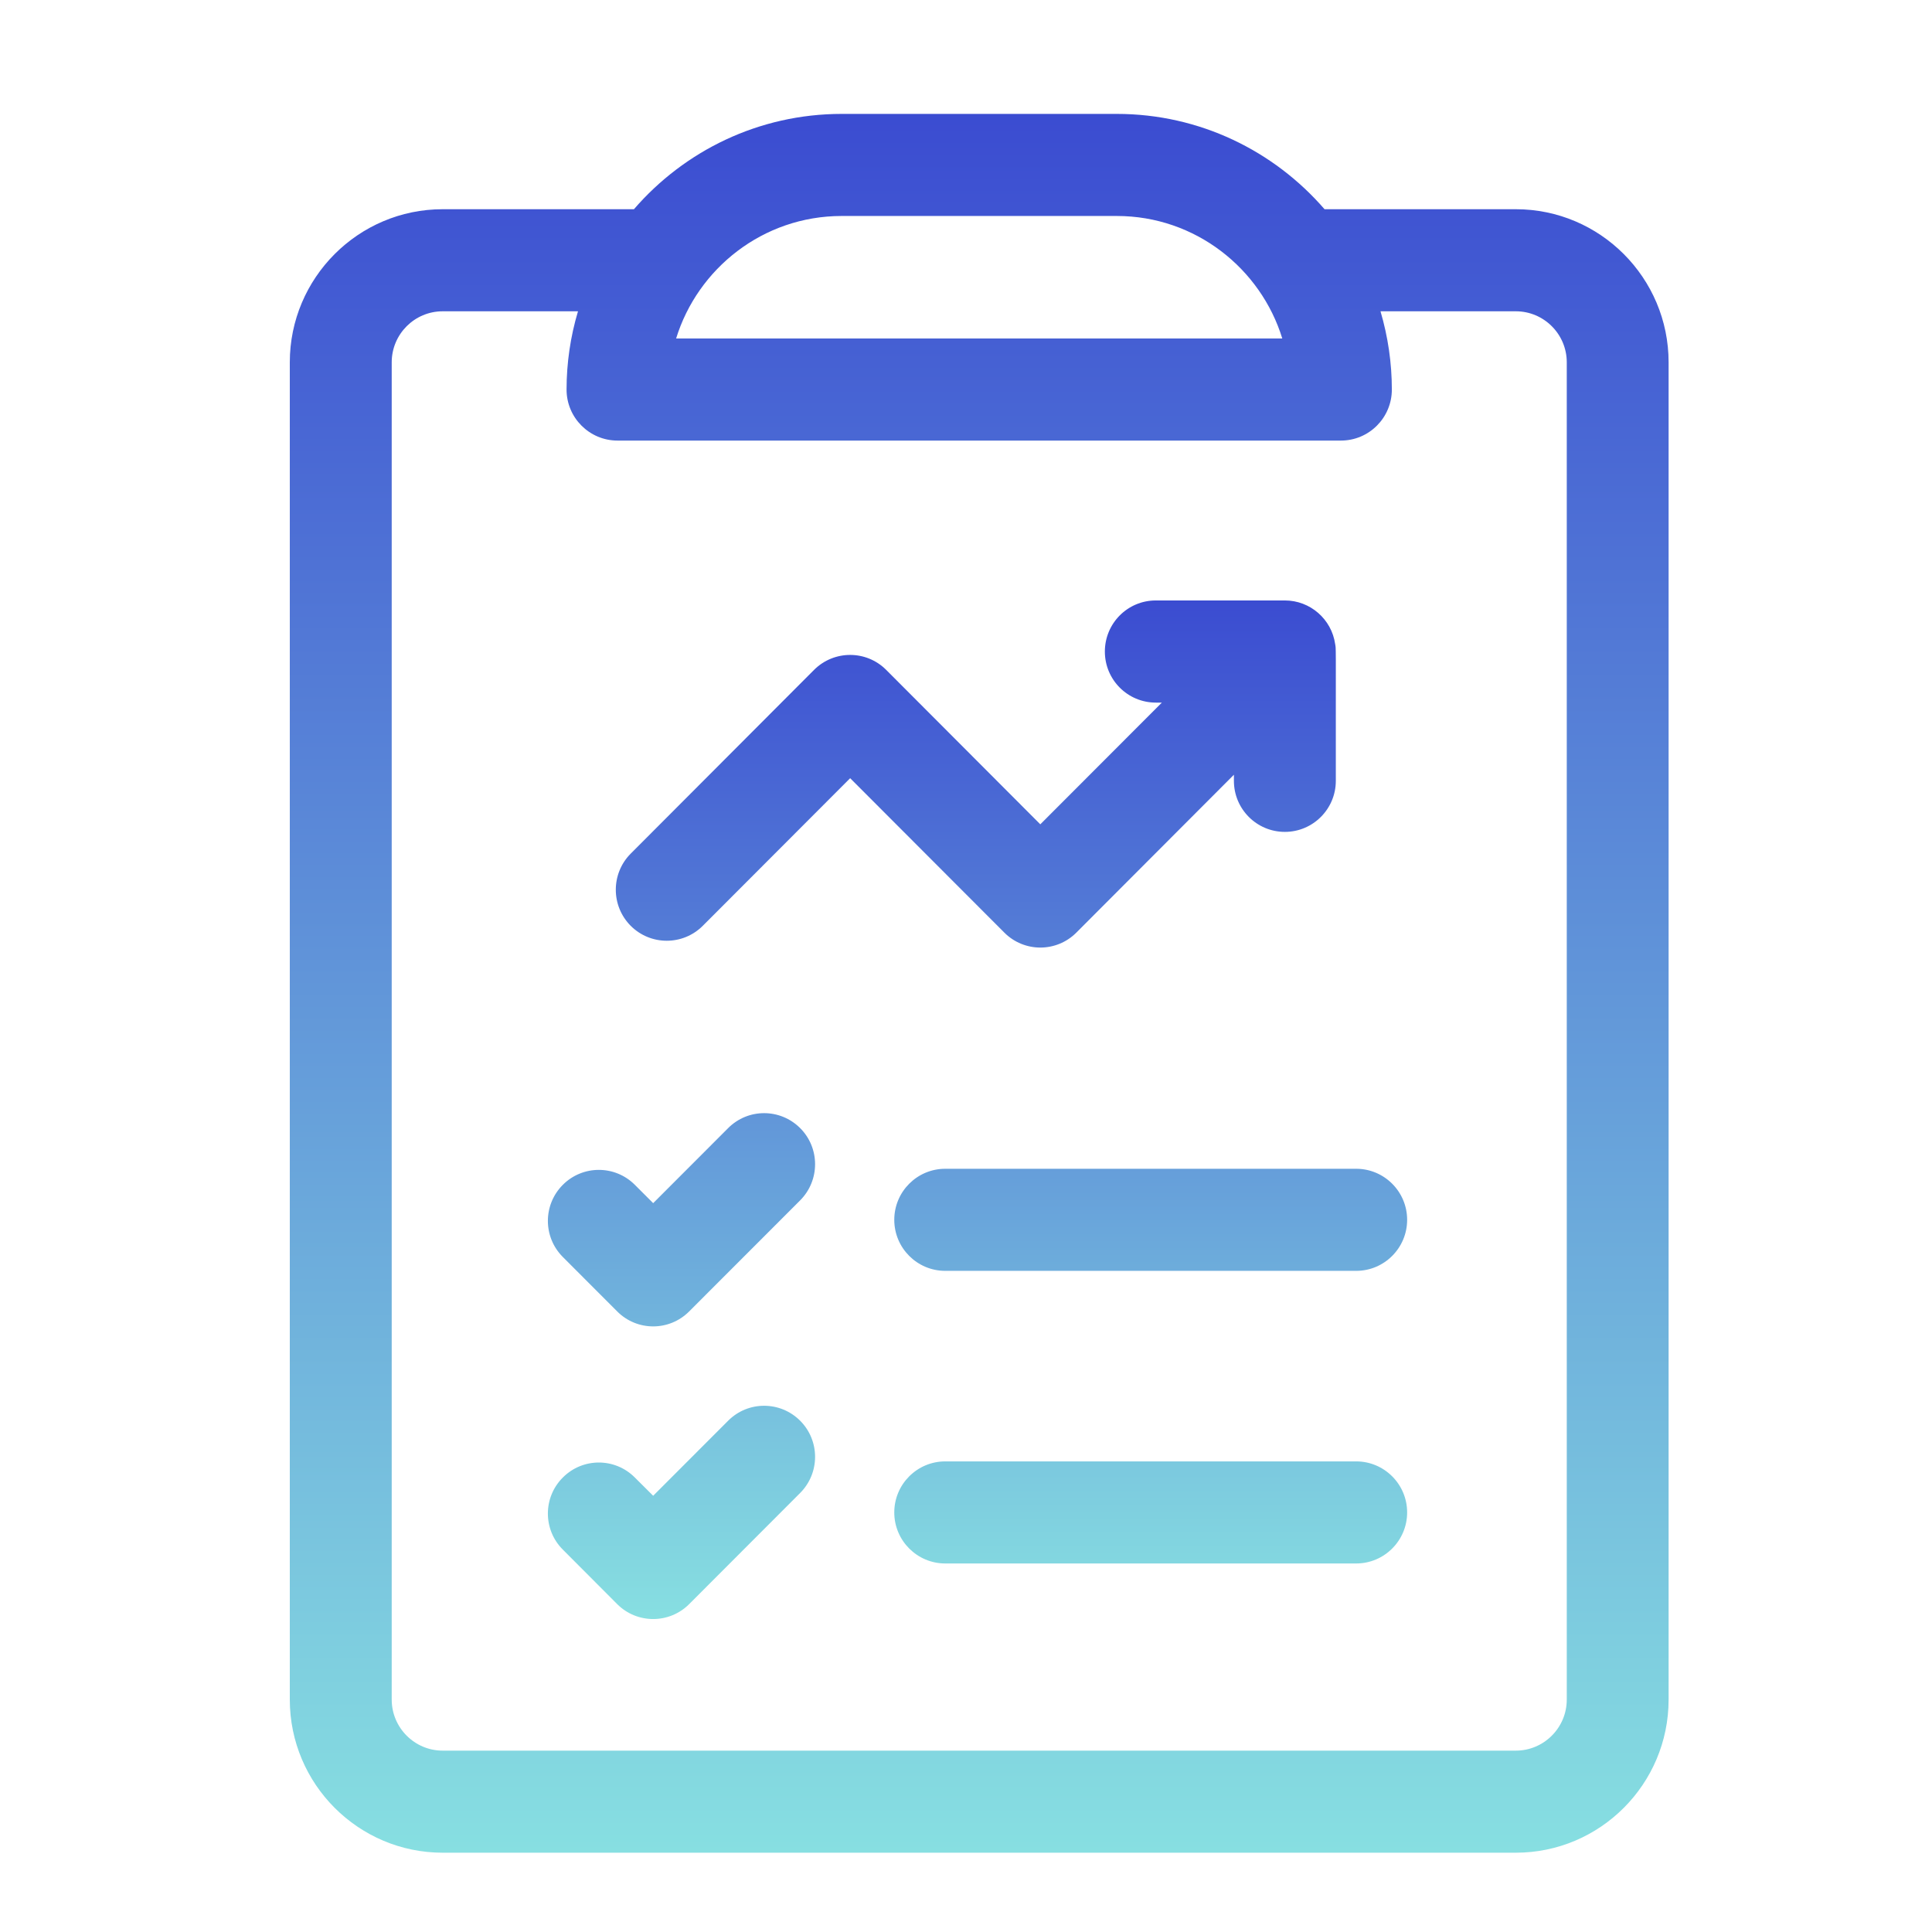
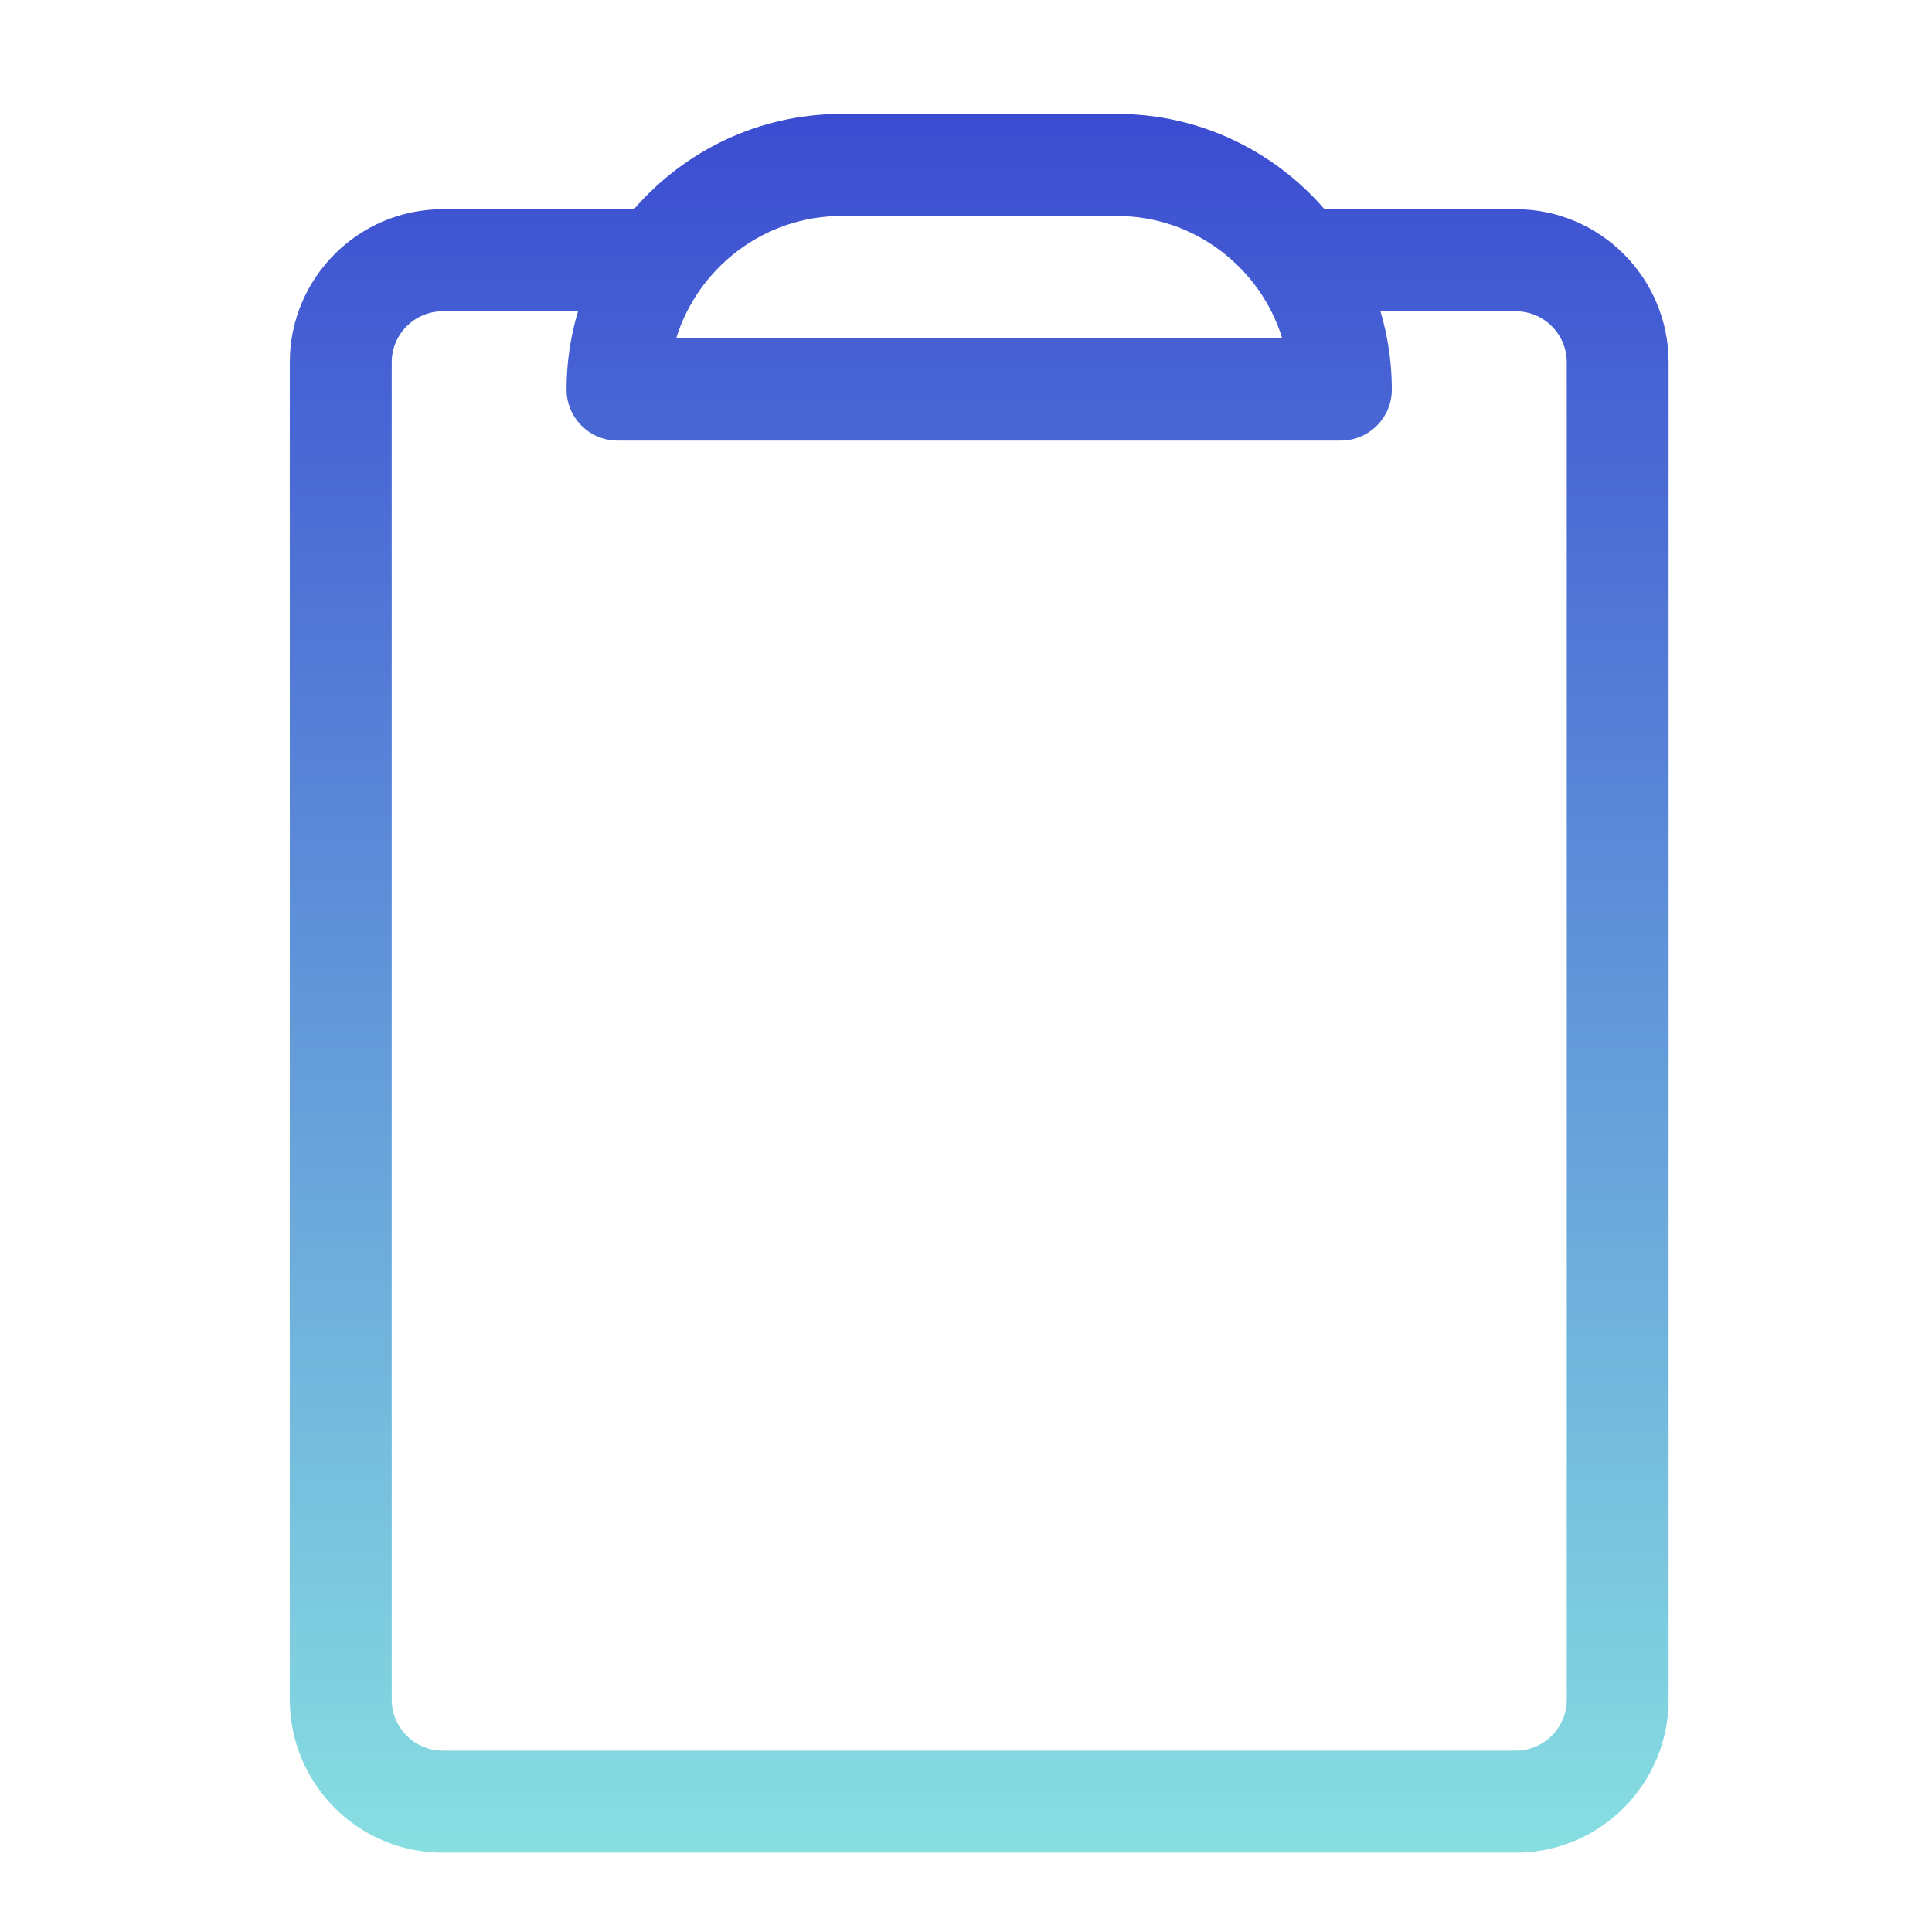
<svg xmlns="http://www.w3.org/2000/svg" width="24" height="24" viewBox="0 0 24 24" fill="none">
  <path d="M18.83 2.599H16.454C15.826 1.874 14.902 1.415 13.873 1.415H10.456C9.426 1.415 8.502 1.874 7.875 2.599H5.499C4.452 2.599 3.6 3.452 3.6 4.501V21.113C3.6 22.162 4.452 23.015 5.499 23.015H18.83C19.877 23.015 20.728 22.162 20.728 21.113V4.501C20.728 3.452 19.877 2.599 18.83 2.599ZM10.456 2.683H13.873C14.851 2.683 15.663 3.338 15.929 4.205H8.399C8.665 3.339 9.476 2.683 10.456 2.683ZM19.463 21.113C19.463 21.462 19.179 21.747 18.83 21.747H5.499C5.15 21.747 4.866 21.462 4.866 21.113V4.501C4.866 4.151 5.15 3.867 5.499 3.867H7.18C7.086 4.182 7.038 4.51 7.038 4.839C7.038 5.189 7.322 5.473 7.671 5.473H16.657C17.007 5.473 17.29 5.189 17.29 4.839C17.29 4.51 17.242 4.182 17.149 3.867H18.83C19.179 3.867 19.463 4.151 19.463 4.501V21.113Z" fill="url(#paint0_linear_2033_38)" />
-   <path d="M9.045 14.014L8.114 14.946L7.886 14.718C7.639 14.471 7.239 14.471 6.992 14.718C6.744 14.966 6.744 15.367 6.992 15.615L7.667 16.291C7.914 16.539 8.314 16.539 8.561 16.291L9.94 14.911C10.187 14.663 10.187 14.261 9.94 14.014C9.692 13.766 9.292 13.766 9.045 14.014ZM16.847 14.519H11.742C11.393 14.519 11.109 14.803 11.109 15.153C11.109 15.503 11.393 15.787 11.742 15.787H16.847C17.196 15.787 17.48 15.503 17.48 15.153C17.48 14.803 17.196 14.519 16.847 14.519ZM9.045 17.649L8.114 18.581L7.886 18.354C7.639 18.106 7.239 18.106 6.992 18.354C6.744 18.601 6.744 19.003 6.992 19.25L7.667 19.927C7.914 20.174 8.314 20.174 8.561 19.927L9.94 18.546C10.187 18.298 10.187 17.897 9.94 17.649C9.692 17.401 9.292 17.401 9.045 17.649ZM16.847 18.154H11.742C11.393 18.154 11.109 18.438 11.109 18.788C11.109 19.138 11.393 19.422 11.742 19.422H16.847C17.196 19.422 17.48 19.138 17.48 18.788C17.48 18.438 17.196 18.154 16.847 18.154ZM13.371 11.585L15.328 9.624V9.7C15.328 10.05 15.611 10.334 15.961 10.334C16.31 10.334 16.594 10.05 16.594 9.7C16.594 7.906 16.597 8.073 16.586 8.002C16.542 7.692 16.276 7.459 15.961 7.459H14.358C14.008 7.459 13.725 7.743 13.725 8.094C13.725 8.444 14.008 8.728 14.358 8.728H14.433L12.923 10.24L11.008 8.321C10.761 8.074 10.361 8.074 10.113 8.321L7.835 10.604C7.588 10.852 7.588 11.253 7.835 11.501C8.082 11.748 8.483 11.748 8.73 11.501L10.561 9.667L12.476 11.585C12.723 11.833 13.124 11.833 13.371 11.585Z" fill="url(#paint1_linear_2033_38)" />
  <defs>
    <linearGradient id="paint0_linear_2033_38" x1="12.164" y1="1.415" x2="12.164" y2="23.015" gradientUnits="userSpaceOnUse">
      <stop stop-color="#3B4CD1" />
      <stop offset="1" stop-color="#87DFE1" />
    </linearGradient>
    <linearGradient id="paint1_linear_2033_38" x1="12.143" y1="7.459" x2="12.143" y2="20.112" gradientUnits="userSpaceOnUse">
      <stop stop-color="#3B4CD1" />
      <stop offset="1" stop-color="#87DFE1" />
    </linearGradient>
  </defs>
</svg>